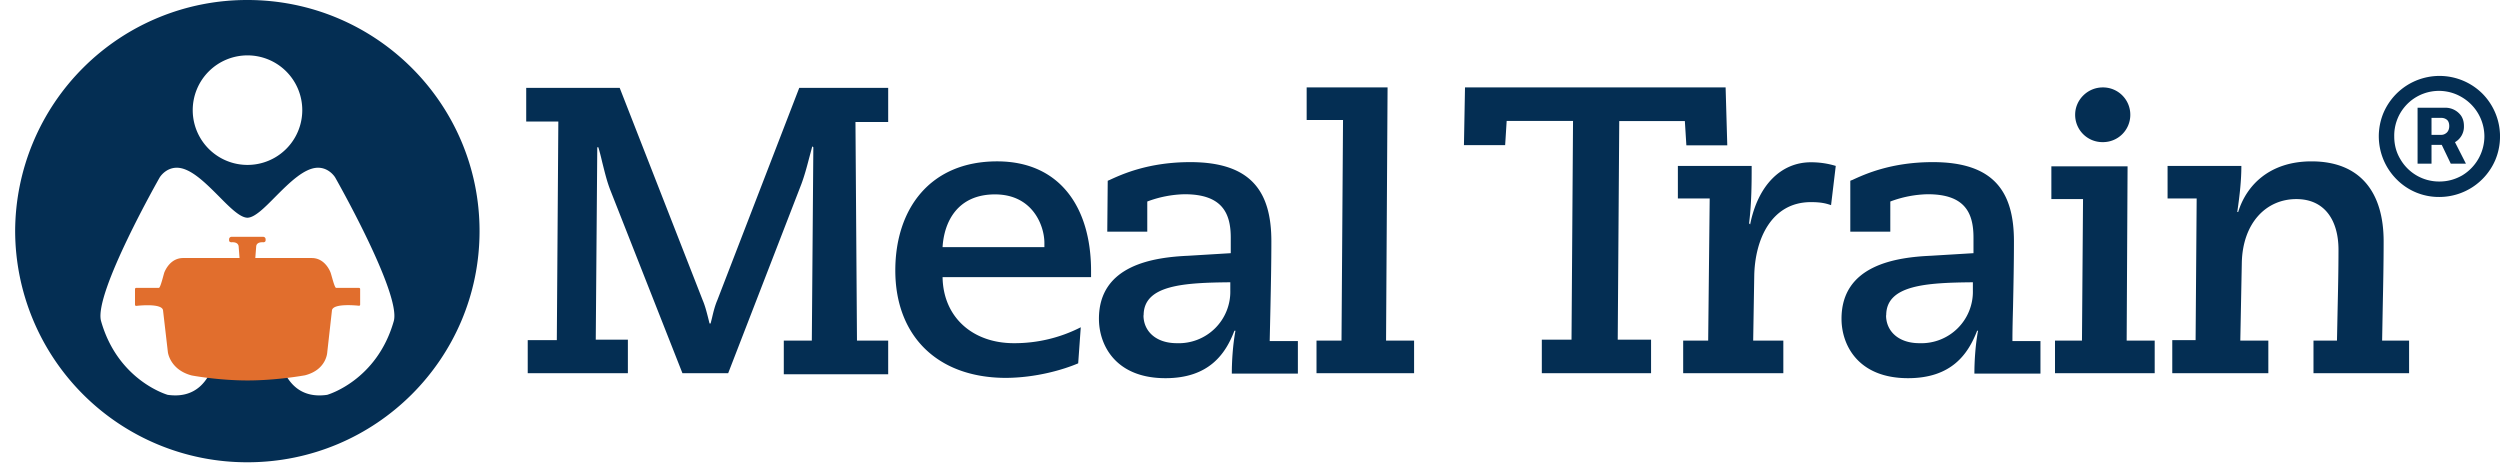
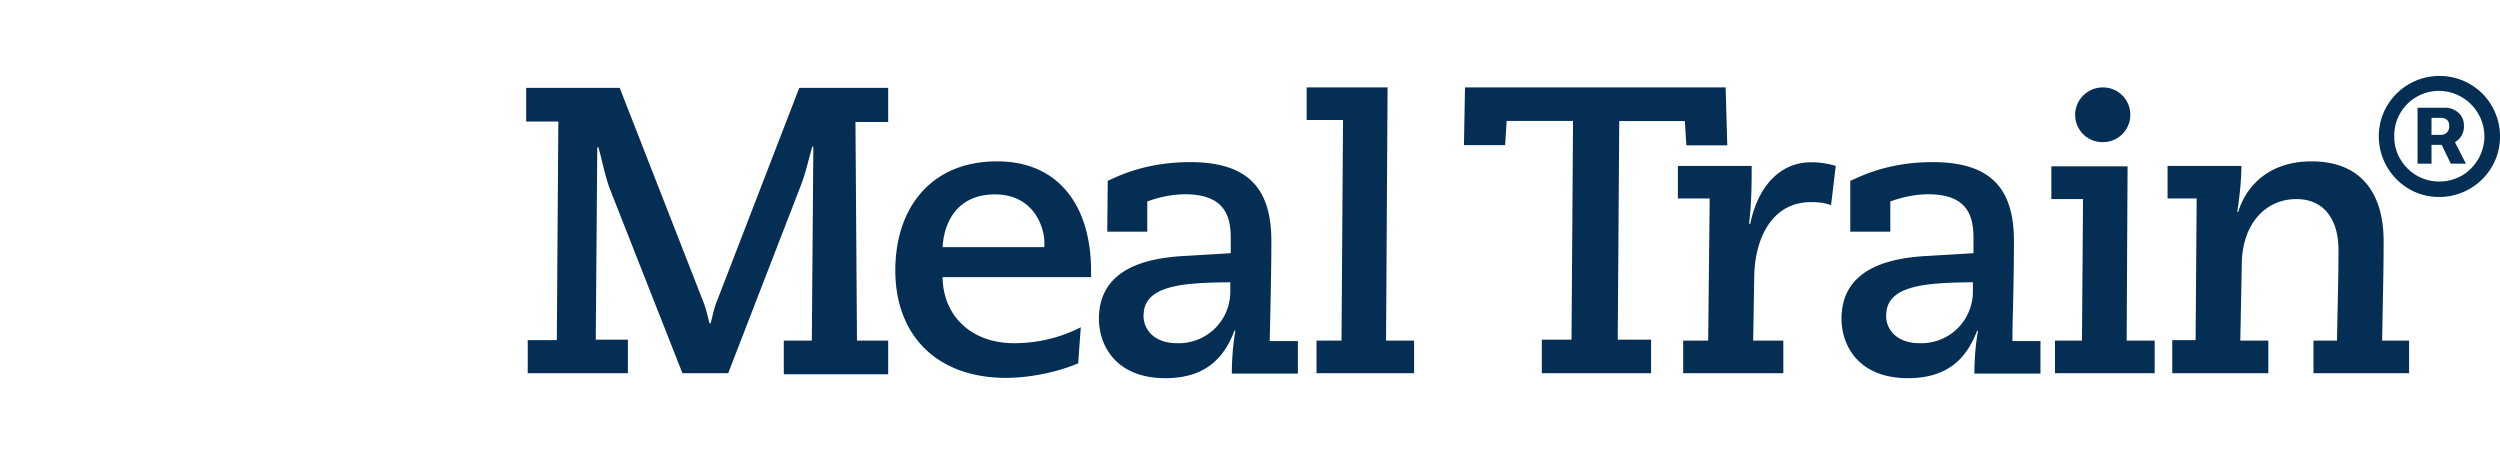
<svg xmlns="http://www.w3.org/2000/svg" width="165" height="31" fill="none" viewBox="0 0 165 31">
  <title>Meal Train - Meal Calendar for New Parents, Surgery, Illness, and More</title>
-   <path fill=" #042E53" fill-rule="evenodd" d="M31.65 15.25c0 8.43-6.86 15.26-15.32 15.26A15.3 15.3 0 0 1 1 15.25 15.3 15.3 0 0 1 16.33 0c8.46 0 15.32 6.83 15.32 15.25Zm-11.7-7.97a3.61 3.61 0 1 1-7.23-.02 3.61 3.61 0 0 1 7.23.02ZM14.46 21.2h1.87v-1.89 1.89h1.86s-.35 5.4 3.4 4.86c0 0 3.28-.92 4.4-4.87.5-1.81-3.87-9.48-3.87-9.48s-.38-.64-1.13-.64c-.9 0-1.9 1-2.8 1.9-.72.73-1.37 1.39-1.86 1.4-.49-.01-1.15-.67-1.87-1.4-.9-.9-1.89-1.9-2.79-1.9-.75 0-1.13.64-1.13.64s-4.37 7.67-3.87 9.48c1.12 3.95 4.4 4.87 4.4 4.87 3.74.53 3.4-4.86 3.4-4.86Z" clip-rule="evenodd" />
-   <path fill="#E16E2D" d="M23.68 19h-1.5c-.11-.02-.3-.86-.37-1.03-.05-.13-.4-.94-1.23-.94h-3.73l.06-.78c.04-.31.46-.26.46-.26.09 0 .16-.04.16-.13v-.07a.16.16 0 0 0-.16-.16h-2.08a.16.16 0 0 0-.17.16v.07c0 .1.08.13.17.13 0 0 .41-.05.46.26l.06.78h-3.72c-.84 0-1.18.8-1.24.94-.06.17-.25 1-.36 1.03h-1.5a.08.08 0 0 0-.08.08v1.03c0 .04.03.08.08.08 0 0 1.7-.21 1.77.29l.32 2.76s.13 1.16 1.57 1.54c0 0 1.74.33 3.69.33s3.79-.34 3.79-.34c1.44-.37 1.47-1.53 1.47-1.53l.31-2.76c.08-.5 1.78-.3 1.78-.3.05 0 .08-.03.08-.07v-1.03c0-.05-.04-.08-.09-.08Z" />
  <path fill="#042E53" fill-rule="evenodd" d="M71.33 21.6a9.6 9.6 0 0 1-4.42 1.05c-2.7 0-4.66-1.7-4.7-4.36h9.8v-.41c0-4.23-2.09-7.23-6.2-7.23-4.42 0-6.72 3.13-6.72 7.2 0 4.26 2.71 7.06 7.24 7.09 2.05 0 3.87-.55 4.83-.96l.17-2.38Zm-9.12-5.3c.1-1.63.96-3.47 3.46-3.47s3.26 2.08 3.26 3.2v.28h-6.72Zm10.87-1.01h2.64V13.3a7.43 7.43 0 0 1 2.46-.48c2.44 0 3.05 1.2 3.05 2.86v1.03l-2.8.17c-2.23.1-5.9.58-5.9 4.16 0 1.74 1.1 3.92 4.39 3.92 2.87 0 3.97-1.6 4.55-3.13h.07c-.17.92-.24 1.97-.24 2.83h4.36v-2.15H83.8l.05-2.24c.03-1.46.06-2.9.06-4.35 0-3.24-1.3-5.22-5.35-5.22-2.76 0-4.51.8-5.33 1.18l-.12.05-.03 3.35Zm2.4 5.52c0-2.01 2.67-2.15 5.72-2.18v.54a3.4 3.4 0 0 1-3.53 3.48c-1.4 0-2.2-.81-2.2-1.84Zm11.4 3.82h6.45v-2.15h-1.85l.1-16.71h-5.34v2.15h2.4l-.1 14.56h-1.65v2.15Zm24.2 0h6.62v-2.15h-1.99l.07-4.26c.04-2.42 1.13-4.88 3.74-4.88.62 0 .96.07 1.33.2l.31-2.59a5.6 5.6 0 0 0-1.64-.24c-1.99 0-3.5 1.54-4.01 4.1l-.07-.07c.17-1.37.17-2.76.17-3.79h-4.87v2.15h2.1l-.1 9.38h-1.65v2.15Zm11.04-9.34h2.64V13.3a7.43 7.43 0 0 1 2.47-.48c2.43 0 3.02 1.2 3.02 2.86v1.03l-2.81.17c-2.23.1-5.9.58-5.9 4.16 0 1.74 1.1 3.92 4.39 3.92 2.88 0 3.97-1.6 4.56-3.13h.06c-.17.92-.24 1.97-.24 2.83h4.36v-2.15h-1.85c0-.75.02-1.5.04-2.24.03-1.46.06-2.9.06-4.35 0-3.24-1.3-5.22-5.35-5.22-2.76 0-4.5.8-5.32 1.18l-.06.02-.07.03v3.35Zm2.37 5.52c0-2.01 2.67-2.15 5.72-2.18v.54a3.4 3.4 0 0 1-3.53 3.48c-1.4 0-2.2-.81-2.2-1.84Zm11.14 3.82h6.58v-2.15h-1.85l.06-11.5h-5.03v2.16h2.09l-.07 9.34h-1.78v2.15Zm1.33-17.06a1.8 1.8 0 0 0 1.82 1.81 1.8 1.8 0 0 0 1.82-1.8 1.8 1.8 0 0 0-1.82-1.81c-1 0-1.82.82-1.82 1.8Zm6.41 17.06h6.34v-2.15h-1.85l.1-5.18c.07-2.56 1.58-4.16 3.6-4.16 1.89 0 2.78 1.43 2.78 3.34 0 1.33-.03 2.69-.06 4.04l-.04 1.96h-1.55v2.15H159v-2.15h-1.78l.04-2.18c.03-1.46.06-2.91.06-4.37 0-3.24-1.54-5.28-4.76-5.28-2.75 0-4.29 1.56-4.84 3.34h-.06c.17-1.16.27-2.12.27-3.04h-4.87v2.15h1.92l-.07 9.35h-1.54v2.18Zm-108.54 0h6.61v-2.21h-2.12l.1-12.7h.07c.1.33.18.66.26 1 .16.63.31 1.28.56 1.9l4.73 12.01h3.02l4.83-12.48c.2-.54.35-1.09.49-1.63l.23-.86.07.06-.1 12.76h-1.85v2.22h6.89v-2.22h-2.06l-.1-14.43h2.16V5.8h-5.87l-5.41 14.02c-.15.35-.25.74-.34 1.13l-.1.4h-.07l-.1-.4c-.1-.39-.2-.78-.35-1.13L40.9 5.8h-6.17v2.22h2.12l-.1 14.43h-1.92v2.18Zm74.13 0h-7.2v-2.21h1.96l.1-14.44h-4.38l-.1 1.6h-2.72l.07-3.81h17.2l.11 3.82h-2.7l-.1-1.6h-4.33l-.1 14.43h2.2v2.21Z" clip-rule="evenodd" />
  <path fill="#042E53" d="M159.56 10.8V7.11h1.83a1.27 1.27 0 0 1 1.05.54c.12.19.18.4.18.67a1.18 1.18 0 0 1-.66 1.1c-.2.1-.4.14-.62.14h-1.27V8.9h1.06c.13 0 .25-.05.36-.15.1-.1.16-.24.16-.43 0-.2-.06-.34-.16-.42a.58.58 0 0 0-.35-.12h-.66v3.02h-.91Zm2.32-1.71.87 1.71h-1l-.82-1.71h.95ZM161 13a3.91 3.91 0 0 1-2.83-1.17 4.02 4.02 0 0 1-.86-4.38 4.02 4.02 0 0 1 6.52-1.28 4.02 4.02 0 0 1 .86 4.39A4.02 4.02 0 0 1 161 13Zm0-1.02c.55 0 1.04-.14 1.5-.4A3.02 3.02 0 0 0 163.97 9a3.01 3.01 0 0 0-1.48-2.58 2.95 2.95 0 0 0-4.47 2.59c0 .54.13 1.04.4 1.49a2.95 2.95 0 0 0 2.58 1.48Z" />
</svg>